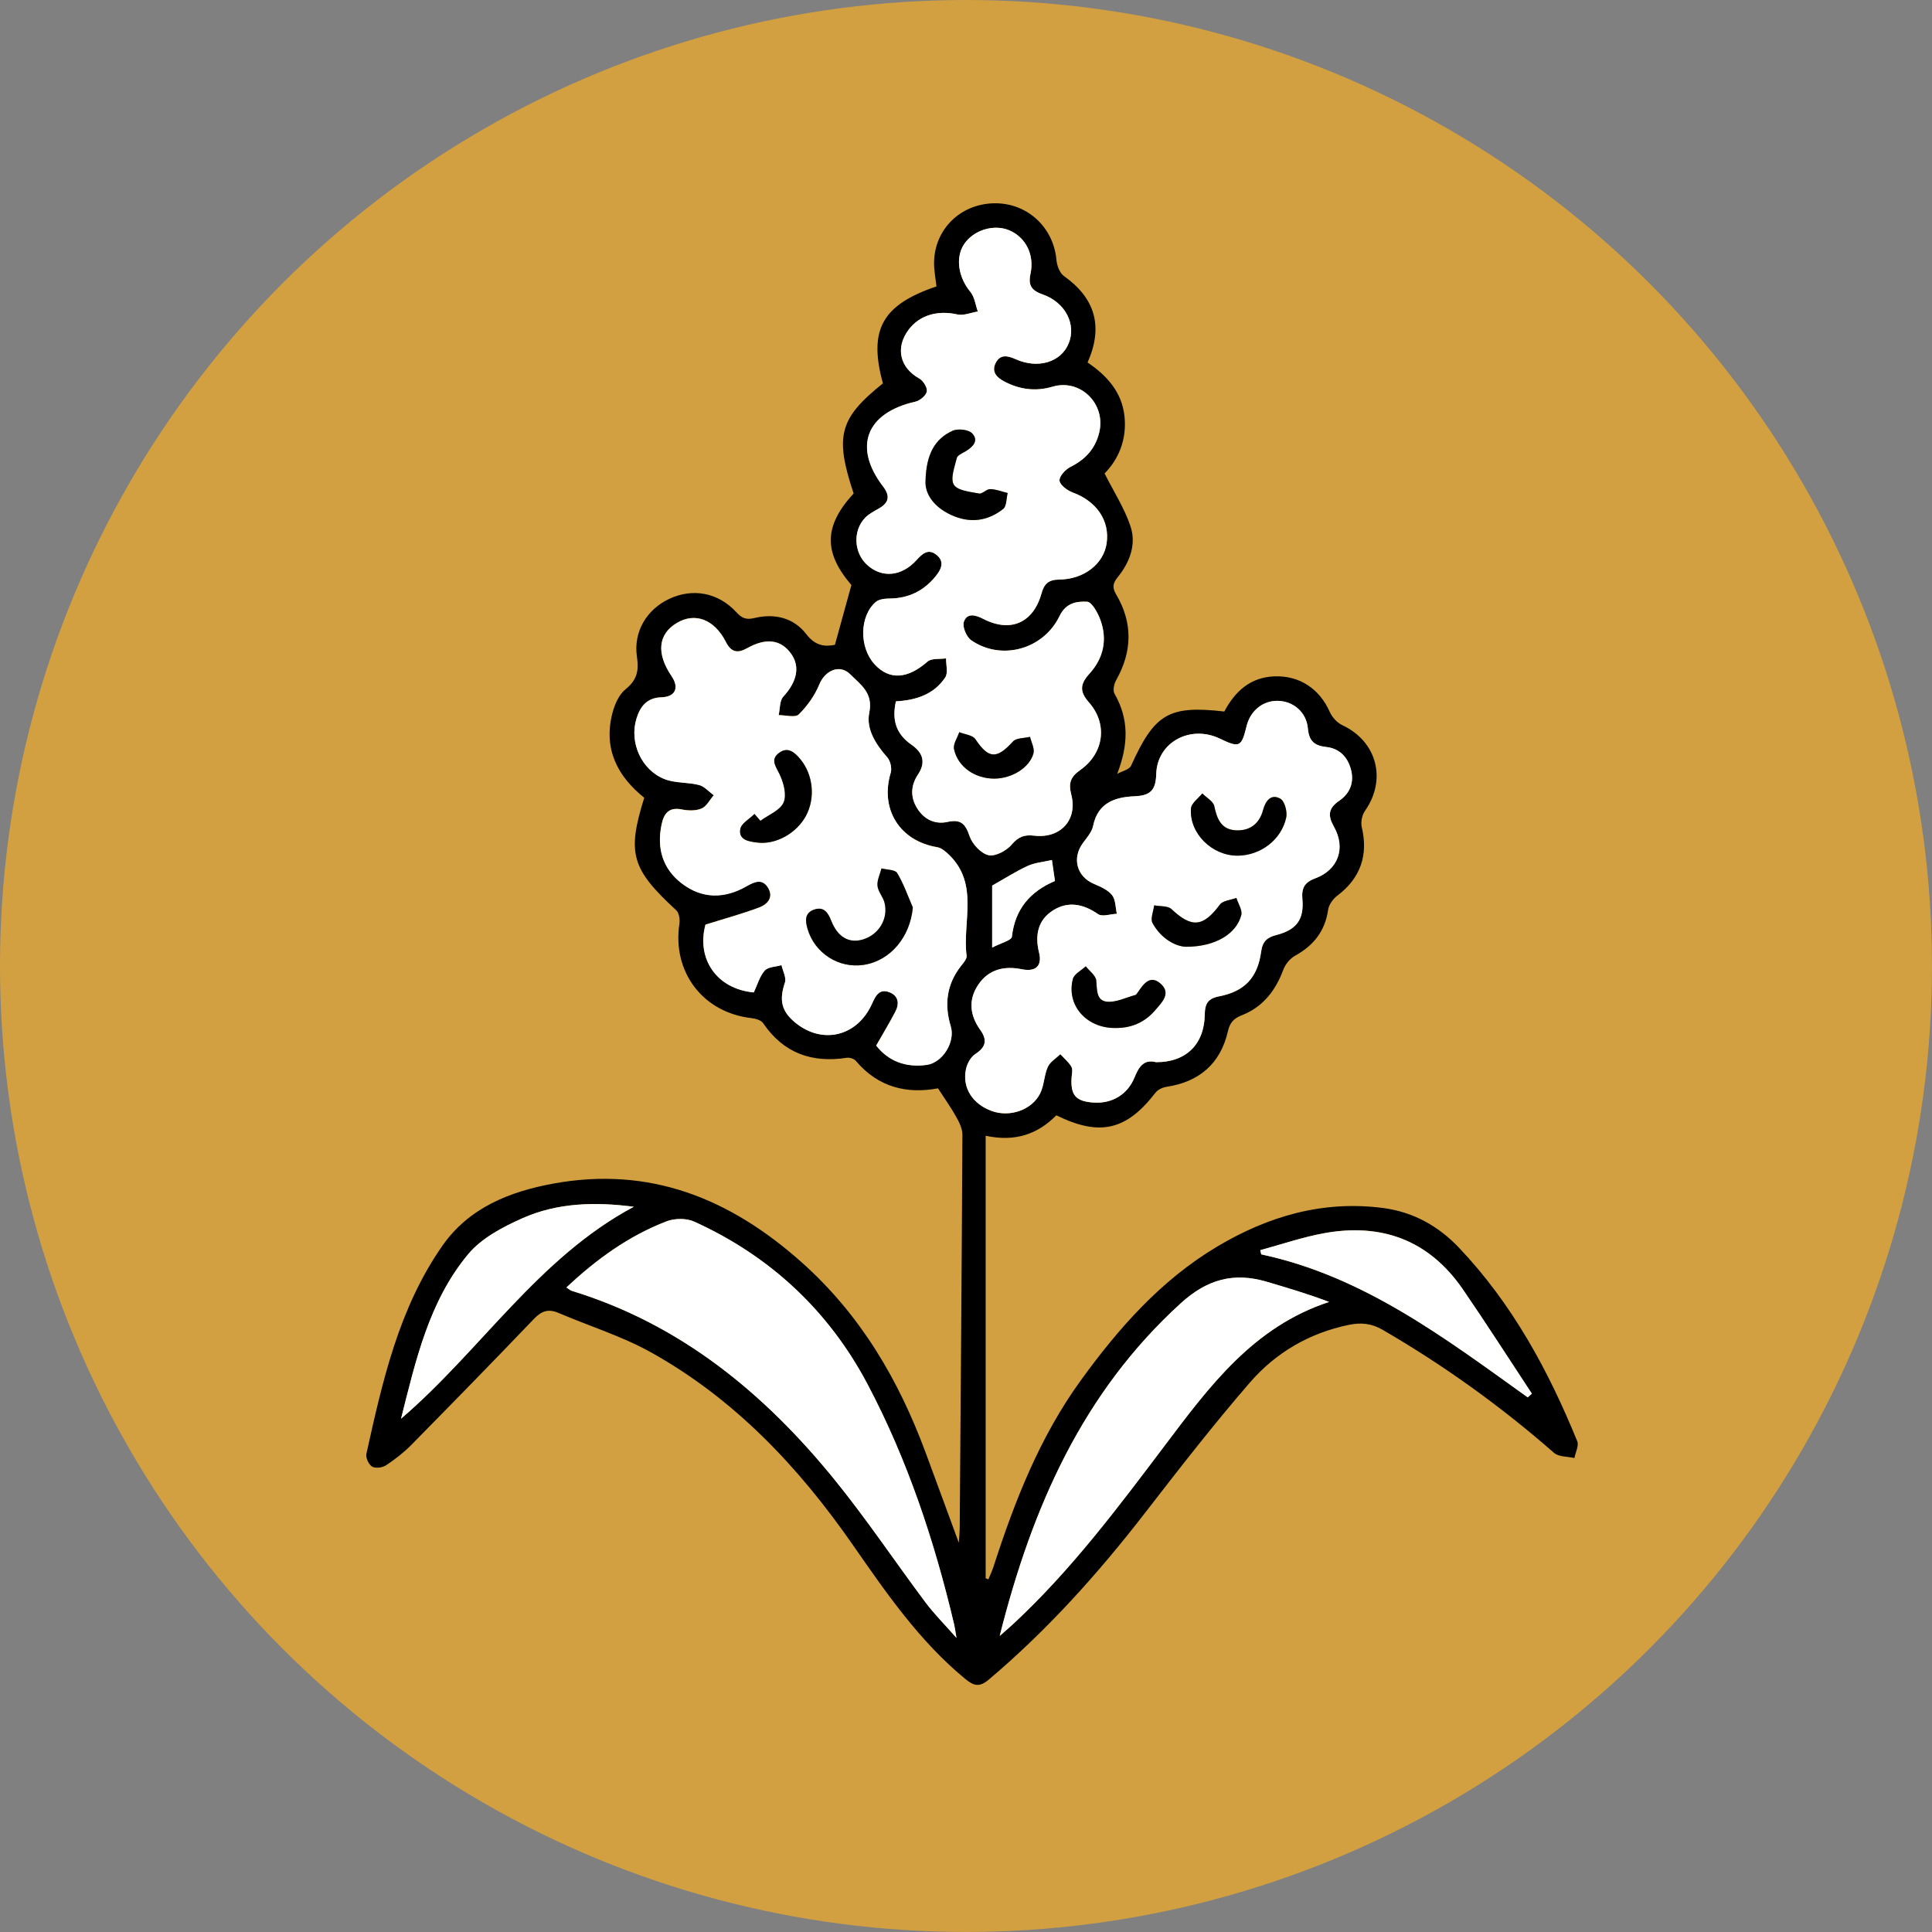
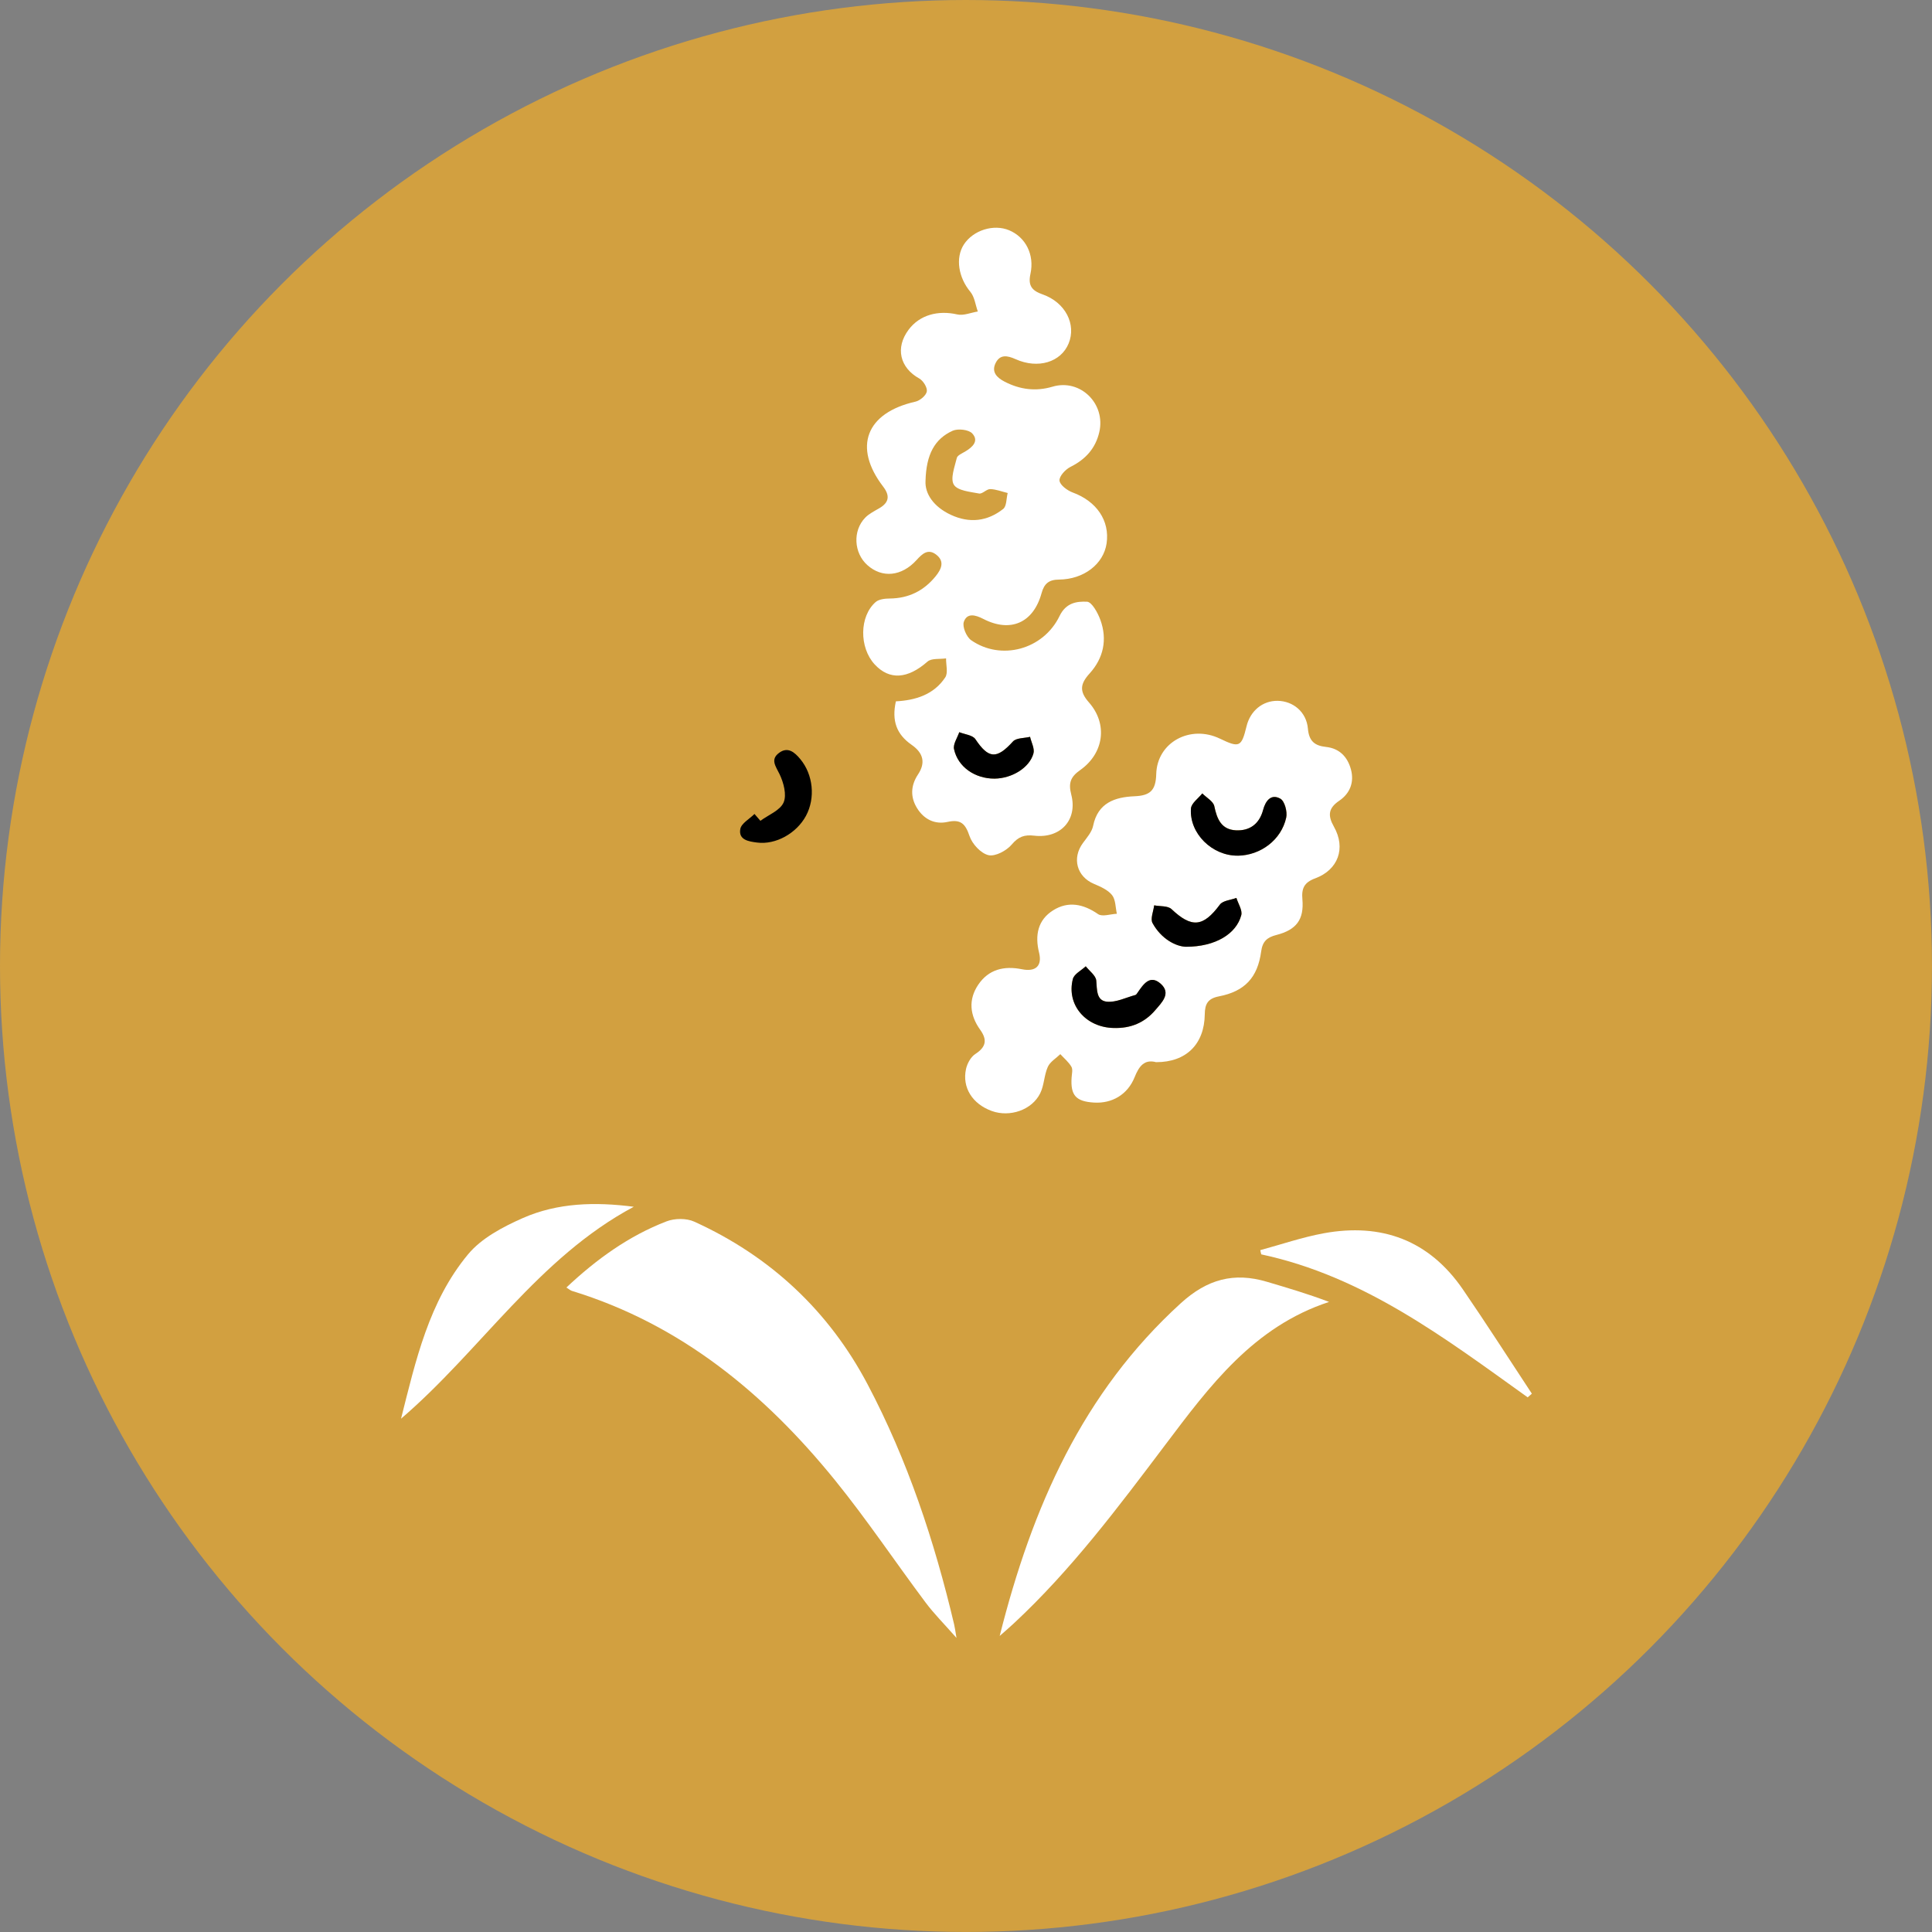
<svg xmlns="http://www.w3.org/2000/svg" id="Layer_1" data-name="Layer 1" viewBox="0 0 494.75 494.75">
  <rect x="0" y="0" width="494.75" height="494.75" fill="#808080" stroke="none" />
  <defs>
    <style>      .cls-1 {        fill: #000;      }      .cls-1, .cls-2, .cls-3 {        stroke-width: 0px;      }      .cls-2 {        fill: #d2a040;      }      .cls-3 {        fill: #fff;      }    </style>
  </defs>
  <circle class="cls-2" cx="247.37" cy="247.37" r="247.37" />
  <g>
-     <path class="cls-1" d="M240.24,278.7c-7.99,1.5-15.35-.24-21.08-7.04-.46-.54-1.58-.89-2.31-.78-8.96,1.38-16.2-1.18-21.43-8.87-.52-.77-1.94-1.17-2.99-1.29-12.4-1.41-20.3-11.76-18.45-24.13.17-1.12-.06-2.79-.79-3.47-11.49-10.59-12.67-14.54-8.21-28.83-6.95-5.57-10.47-12.58-8.17-21.6.57-2.22,1.66-4.79,3.35-6.15,2.94-2.37,3.49-4.7,2.95-8.35-.96-6.51,2.59-12.19,8.34-14.86,5.96-2.77,12.45-1.6,17.08,3.41,1.42,1.54,2.49,2.05,4.65,1.53,5.13-1.24,10.05-.11,13.3,4.13,2.29,2.99,4.72,3.26,7.33,2.73,1.4-5.09,2.75-9.96,4.22-15.31-7.13-8.31-7.13-15.09.57-23.45-4.89-14.7-3.69-19.22,7.5-28.19-3.75-13.72-.24-20.11,13.71-24.83-.22-2.05-.65-4.13-.61-6.2.15-8.48,6.76-14.91,15.32-15.09,8.44-.18,15.25,6.08,16.01,14.46.13,1.46.82,3.39,1.92,4.17,8,5.69,10.15,12.9,6.06,22.14,4.86,3.29,8.77,7.5,9.45,13.75.66,6.08-1.62,11.16-5.1,14.66,2.42,4.8,5.13,8.97,6.64,13.54,1.55,4.65-.19,9.21-3.25,13-1.24,1.54-1.52,2.6-.42,4.46,4.29,7.23,4.14,14.56.02,21.9-.55.97-.93,2.66-.46,3.48,3.78,6.58,3.58,13.12.7,20.56,1.22-.69,3.1-1.08,3.57-2.11,6.01-13.3,9.64-15.49,23.86-13.86,2.74-5.14,6.65-8.8,12.92-9.01,6.39-.21,11.49,3.23,14.08,9.1.6,1.36,1.88,2.78,3.21,3.4,8.88,4.15,11.46,13.92,5.8,21.97-.75,1.07-1.11,2.88-.81,4.14,1.73,7.19-.36,13.12-6.23,17.53-1.1.83-2.19,2.31-2.38,3.63-.79,5.48-3.71,9.15-8.46,11.77-1.3.72-2.51,2.21-3.03,3.62-2,5.38-5.26,9.55-10.66,11.65-2.11.82-3.03,1.98-3.53,4.14-1.88,8.18-7.29,12.9-15.67,14.16-1.03.15-2.27.73-2.88,1.53-7.41,9.62-14.25,11.25-25.37,5.77-4.7,4.75-10.42,6.89-18.1,5.24v113.32c.23.09.47.18.7.28.44-1.07.94-2.12,1.3-3.22,5.43-16.83,11.85-33.22,22.32-47.68,9.71-13.41,20.56-25.74,34.98-34.33,13.09-7.79,27.1-11.89,42.53-9.86,7.72,1.02,14.13,4.64,19.35,10.13,13.63,14.34,22.91,31.42,30.31,49.58.47,1.15-.45,2.86-.72,4.31-1.76-.41-4.01-.27-5.21-1.32-13.62-11.93-28.23-22.42-43.89-31.51-2.85-1.65-5.5-1.93-8.68-1.27-10.15,2.1-18.72,7.13-25.34,14.78-9.37,10.82-18.16,22.15-26.92,33.47-11.98,15.48-24.97,29.95-39.95,42.6-2.38,2.01-3.83,1.62-6.05-.22-11.74-9.68-20.22-22.04-28.79-34.35-13.87-19.95-30.28-37.35-51.69-49.27-7.46-4.15-15.79-6.71-23.69-10.09-2.59-1.11-4.33-.45-6.26,1.57-10.36,10.83-20.84,21.55-31.36,32.23-1.94,1.97-4.18,3.71-6.49,5.24-.92.61-2.7.84-3.56.34-.86-.5-1.69-2.27-1.48-3.25,4.14-18.65,8.31-37.38,19.51-53.37,6.78-9.68,17.19-13.82,28.42-15.87,24.66-4.49,45.13,3.8,63.45,20.09,15.14,13.47,24.89,30.1,31.81,48.75,2.76,7.44,5.48,14.89,8.52,23.15.11-1.64.22-2.55.23-3.45.26-33.7.53-67.4.69-101.1,0-1.52-.82-3.16-1.6-4.55-1.34-2.39-2.94-4.64-4.64-7.26ZM229.43,179.6c-1.1,5.01.17,8.45,4.05,11.15q4.55,3.17,1.62,7.57c-1.87,2.81-2.01,5.76-.26,8.61,1.76,2.86,4.54,4.27,7.81,3.55,3.42-.75,4.59.49,5.65,3.64.68,2.03,2.9,4.42,4.84,4.87,1.74.4,4.62-1.14,5.95-2.71,1.73-2.04,3.27-2.58,5.76-2.28,6.69.78,11.17-4.02,9.49-10.52-.79-3.03-.12-4.57,2.29-6.28,6.08-4.29,7.12-11.78,2.24-17.32-2.53-2.87-2.23-4.77.18-7.43,3.54-3.91,4.58-8.69,2.75-13.7-.66-1.82-2.19-4.6-3.42-4.66-2.58-.12-5.38.22-7.03,3.65-4.18,8.66-15.03,11.52-22.65,6.2-1.21-.84-2.3-3.44-1.87-4.69.8-2.36,2.95-1.81,4.98-.76,6.98,3.6,12.83,1.02,14.93-6.6.67-2.42,1.85-3.45,4.46-3.47,6.4-.05,11.41-4,12.19-9.25.87-5.85-2.58-10.82-8.7-13.06-1.38-.51-3.27-1.91-3.36-3.04-.09-1.11,1.54-2.87,2.83-3.52,3.84-1.91,6.38-4.72,7.35-8.85,1.72-7.33-4.88-13.78-11.96-11.68-4.32,1.28-8.38.74-12.31-1.3-1.96-1.02-3.4-2.47-2.27-4.75,1.13-2.28,3.01-1.94,5.1-1,5.76,2.59,11.63.78,13.6-4.02,2.01-4.89-.83-10.51-6.65-12.55-2.77-.97-3.79-2.25-3.13-5.27,1.08-4.95-1.27-9.41-5.45-11.16-3.98-1.67-9.23-.02-11.6,3.64-2.25,3.47-1.36,8.5,1.66,12.12,1.09,1.3,1.3,3.34,1.91,5.04-1.76.28-3.65,1.12-5.26.75-4.95-1.13-9.63.13-12.46,3.91-3.46,4.63-2.24,9.73,2.72,12.49,1.02.57,2.12,2.34,1.94,3.33-.19,1.04-1.76,2.35-2.93,2.61-12.63,2.85-16.02,11.61-8.25,21.75,1.77,2.3,1.55,4.06-.99,5.54-1.25.73-2.62,1.4-3.6,2.41-3.24,3.34-2.92,9.04.53,12.14,3.78,3.39,8.78,2.94,12.61-1.28,1.46-1.62,2.95-3,5.03-1.39,2.27,1.75,1.3,3.76-.14,5.54-3.02,3.72-6.89,5.65-11.74,5.7-1.23.01-2.78.16-3.62.9-4.18,3.66-4.22,11.64-.27,15.95,3.79,4.13,8.5,3.73,13.55-.7,1.03-.9,3.14-.58,4.75-.82-.03,1.65.55,3.71-.21,4.87-2.93,4.42-7.6,5.86-12.63,6.13ZM180.64,236.81c-2.33,8.72,2.92,16.44,12.39,17.3.9-1.9,1.47-4.08,2.8-5.59.85-.97,2.82-.96,4.29-1.39.33,1.5,1.3,3.21.88,4.45-1.48,4.38-.96,7.25,2.51,10.15,7.04,5.9,16.13,3.69,19.88-4.91.89-2.05,1.94-3.71,4.38-2.75,2.33.92,2.58,2.93,1.51,4.97-1.51,2.89-3.21,5.69-4.91,8.69,3.22,4.08,7.64,5.65,12.88,4.95,4.16-.55,7.42-5.91,6.22-9.87-1.69-5.55-1.07-10.72,2.57-15.41.63-.81,1.59-1.85,1.48-2.67-1.1-8.7,3.26-18.39-4.53-25.89-.84-.81-1.9-1.73-2.98-1.91-9.64-1.59-14.72-9.75-11.92-19.07.35-1.15-.09-3.03-.88-3.94-2.94-3.33-5.47-7.26-4.61-11.44,1.06-5.11-2.26-7.19-4.87-9.82-2.69-2.71-6.46-1-7.93,2.6-1.16,2.83-3.08,5.53-5.26,7.67-.91.89-3.39.17-5.15.18.37-1.61.22-3.68,1.19-4.74,3.48-3.8,4.39-7.64,2-10.98-2.59-3.63-6.38-4.16-11.26-1.42-2.47,1.39-4.1,1.04-5.44-1.6-2.94-5.79-7.89-7.64-12.55-4.87-4.83,2.88-5.32,7.81-1.34,13.65,1.98,2.91.99,5.29-2.58,5.39-3.79.11-5.47,2.38-6.42,5.44-1.89,6.09,1.23,13.17,7.19,15.51,2.72,1.07,5.94.76,8.83,1.51,1.39.36,2.52,1.72,3.77,2.62-1.02,1.18-1.84,2.86-3.13,3.41-1.48.62-3.45.56-5.1.23-3.4-.68-4.59,1.2-5.15,3.93-1.23,5.97.25,11.19,5.1,14.95,5.27,4.09,11.04,4.03,16.74.76,2.05-1.18,4.04-1.98,5.48.48,1.46,2.49-.28,4.23-2.33,5-4.27,1.61-8.69,2.8-13.76,4.39ZM296.08,272.01c7.66.02,12.34-4.6,12.44-12.23.03-2.68.78-4.07,3.64-4.62,6.58-1.27,9.9-4.79,10.8-11.49.35-2.6,1.53-3.62,3.87-4.22,5.16-1.32,7.14-3.95,6.69-9.14-.25-2.81.46-4.33,3.28-5.37,5.9-2.18,7.9-7.73,4.8-13.22-1.63-2.88-1.45-4.75,1.36-6.66,2.75-1.87,3.88-4.74,2.99-8.02-.86-3.19-2.93-5.38-6.36-5.75-2.94-.32-4.38-1.49-4.66-4.71-.38-4.27-3.8-7.05-7.76-7.1-3.82-.05-6.99,2.55-7.95,6.51-1.29,5.33-1.82,5.58-6.83,3.17-7.55-3.64-16.09.91-16.3,9.09-.11,4.23-1.61,5.51-5.59,5.67-4.96.21-9.36,1.65-10.57,7.57-.32,1.58-1.6,3.02-2.61,4.4-2.86,3.88-1.57,8.6,2.79,10.45,1.68.71,3.58,1.53,4.66,2.88.94,1.17.86,3.16,1.24,4.79-1.63.07-3.74.83-4.81.09-3.78-2.62-7.66-3.39-11.5-.98-3.92,2.47-4.72,6.39-3.61,10.85.84,3.37-.85,4.96-4.37,4.25-4.59-.93-8.55.02-11.22,3.97-2.57,3.82-2.15,7.82.5,11.51,1.88,2.62,1.51,4.44-1.25,6.23-1.15.75-2.06,2.41-2.37,3.82-1.05,4.78,1.67,8.99,6.61,10.77,4.61,1.66,10.25-.24,12.39-4.54,1.02-2.06.99-4.63,1.94-6.75.58-1.31,2.11-2.19,3.21-3.27.97,1.06,2.13,2.02,2.84,3.23.4.69.11,1.82.05,2.74-.32,4.57,1.09,6.16,5.74,6.43,4.58.27,8.59-2.02,10.39-6.49,1.14-2.84,2.5-4.67,5.53-3.85ZM145.05,329.7c.73.46,1.04.75,1.4.86,27.93,8.56,49.37,26.27,67.39,48.5,8.17,10.08,15.41,20.91,23.19,31.31,2.18,2.91,4.78,5.5,7.91,9.06-.34-1.93-.43-2.69-.6-3.44-5.04-21.34-11.93-42.11-22.16-61.49-9.93-18.8-24.92-32.83-44.4-41.67-2-.91-5.02-.87-7.1-.07-9.63,3.71-17.88,9.65-25.63,16.93ZM256,418.95c1.66-1.48,2.65-2.32,3.61-3.21,14.75-13.72,26.75-29.77,38.82-45.77,11.35-15.03,22.59-30.23,41.92-36.56-5.32-2.03-10.62-3.59-15.92-5.16-8.45-2.51-15.29-.67-22.08,5.52-25.07,22.84-38.01,52.07-46.35,85.19ZM162.3,309.03c-9.83-1.29-19.47-1.06-28.43,2.9-5.09,2.25-10.57,5.13-14.01,9.28-10.02,12.07-13.39,27.2-17.16,42.09,20.45-17.5,35.1-41.2,59.6-54.27ZM391.22,357.84c.36-.32.71-.64,1.07-.95-5.88-8.91-11.63-17.91-17.67-26.71-8.66-12.6-20.83-17.08-35.63-14.36-5.5,1.01-10.84,2.86-16.25,4.32.08.36.16.72.25,1.08,26.28,5.62,47.07,21.47,68.24,36.62ZM269.38,220.23c-2.3.53-4.4.69-6.2,1.51-3.04,1.4-5.87,3.22-9.11,5.04v15.88c2.24-1.18,4.95-1.84,5.05-2.78.8-7.09,4.7-11.58,11.03-14.28-.23-1.63-.44-3.05-.78-5.37Z" />
    <path class="cls-3" d="M229.43,179.6c5.03-.27,9.7-1.71,12.63-6.13.77-1.16.18-3.22.21-4.87-1.61.24-3.72-.08-4.75.82-5.05,4.44-9.75,4.84-13.55.7-3.96-4.31-3.92-12.29.27-15.95.84-.73,2.39-.89,3.62-.9,4.85-.05,8.72-1.98,11.74-5.7,1.44-1.78,2.41-3.79.14-5.54-2.09-1.61-3.57-.22-5.03,1.39-3.83,4.22-8.83,4.68-12.61,1.28-3.46-3.1-3.78-8.8-.53-12.14.98-1.01,2.35-1.68,3.6-2.41,2.54-1.48,2.76-3.23.99-5.54-7.77-10.14-4.38-18.9,8.25-21.75,1.17-.26,2.74-1.57,2.93-2.61.18-.99-.92-2.76-1.94-3.33-4.97-2.76-6.19-7.86-2.72-12.49,2.83-3.78,7.51-5.04,12.46-3.91,1.61.37,3.5-.47,5.26-.75-.61-1.7-.82-3.73-1.91-5.04-3.02-3.62-3.9-8.65-1.66-12.12,2.38-3.66,7.62-5.31,11.6-3.64,4.18,1.75,6.53,6.21,5.45,11.16-.66,3.02.36,4.3,3.13,5.27,5.82,2.04,8.66,7.66,6.65,12.55-1.97,4.8-7.84,6.61-13.6,4.02-2.09-.94-3.97-1.28-5.1,1-1.13,2.28.31,3.73,2.27,4.75,3.93,2.04,7.99,2.58,12.31,1.3,7.08-2.1,13.69,4.35,11.96,11.68-.97,4.13-3.51,6.94-7.35,8.85-1.29.64-2.93,2.4-2.83,3.52.1,1.12,1.98,2.53,3.36,3.04,6.12,2.24,9.56,7.21,8.7,13.06-.78,5.25-5.79,9.19-12.19,9.25-2.61.02-3.79,1.05-4.46,3.47-2.09,7.61-7.95,10.2-14.93,6.6-2.03-1.05-4.17-1.6-4.98.76-.43,1.25.67,3.85,1.87,4.69,7.62,5.32,18.47,2.46,22.65-6.2,1.66-3.43,4.45-3.77,7.03-3.65,1.24.06,2.76,2.84,3.42,4.66,1.83,5.02.79,9.8-2.75,13.7-2.41,2.66-2.71,4.56-.18,7.43,4.88,5.54,3.84,13.03-2.24,17.32-2.41,1.7-3.08,3.24-2.29,6.28,1.69,6.5-2.79,11.31-9.49,10.52-2.5-.29-4.04.24-5.76,2.28-1.33,1.57-4.21,3.11-5.95,2.71-1.94-.45-4.16-2.85-4.84-4.87-1.06-3.15-2.24-4.4-5.65-3.64-3.27.72-6.06-.69-7.81-3.55-1.75-2.84-1.61-5.79.26-8.61q2.93-4.4-1.62-7.57c-3.88-2.7-5.15-6.14-4.05-11.15ZM237.01,123.13c-.2,3.28,2.06,6.65,6.49,8.71,4.78,2.22,9.35,1.68,13.4-1.51.9-.71.79-2.68,1.15-4.08-1.49-.36-2.97-.96-4.47-1-.94-.02-2.01,1.29-2.85,1.13-2.3-.44-5.52-.72-6.46-2.25-.96-1.56.2-4.56.75-6.85.16-.68,1.35-1.18,2.13-1.64,1.87-1.11,3.62-2.7,1.83-4.64-.91-.99-3.67-1.3-5.03-.69-4.61,2.09-6.76,6.07-6.94,12.82ZM254.65,199.39c4.42-.02,8.98-2.74,10-6.45.34-1.24-.55-2.82-.87-4.25-1.49.37-3.52.25-4.38,1.19-4.16,4.58-6.24,4.46-9.62-.59-.7-1.05-2.72-1.22-4.13-1.79-.48,1.46-1.61,3.05-1.34,4.34.98,4.57,5.38,7.56,10.34,7.55Z" />
-     <path class="cls-3" d="M180.64,236.81c5.07-1.59,9.49-2.79,13.76-4.39,2.05-.77,3.79-2.51,2.33-5-1.44-2.46-3.43-1.66-5.48-.48-5.71,3.28-11.47,3.33-16.74-.76-4.85-3.76-6.34-8.98-5.1-14.95.56-2.73,1.76-4.61,5.15-3.93,1.65.33,3.62.4,5.1-.23,1.29-.55,2.1-2.23,3.13-3.41-1.25-.9-2.38-2.26-3.77-2.62-2.88-.75-6.11-.44-8.83-1.51-5.96-2.34-9.08-9.42-7.19-15.51.95-3.06,2.63-5.33,6.42-5.44,3.57-.11,4.56-2.48,2.58-5.39-3.97-5.84-3.49-10.78,1.34-13.65,4.65-2.77,9.61-.92,12.55,4.87,1.34,2.64,2.97,2.99,5.44,1.6,4.88-2.74,8.67-2.21,11.26,1.42,2.38,3.34,1.48,7.18-2,10.98-.97,1.06-.82,3.13-1.19,4.74,1.76-.01,4.25.71,5.15-.18,2.18-2.14,4.1-4.84,5.26-7.67,1.47-3.6,5.23-5.31,7.93-2.6,2.61,2.62,5.92,4.7,4.87,9.82-.86,4.18,1.67,8.11,4.61,11.44.8.9,1.23,2.79.88,3.94-2.8,9.31,2.28,17.48,11.92,19.07,1.07.18,2.13,1.1,2.98,1.91,7.79,7.49,3.42,17.18,4.53,25.89.1.82-.85,1.86-1.48,2.67-3.64,4.68-4.26,9.86-2.57,15.41,1.2,3.96-2.06,9.32-6.22,9.87-5.24.7-9.66-.88-12.88-4.95,1.71-2.99,3.4-5.79,4.91-8.69,1.07-2.04.82-4.06-1.51-4.97-2.44-.96-3.48.7-4.38,2.75-3.75,8.6-12.84,10.8-19.88,4.91-3.47-2.91-3.98-5.77-2.51-10.15.42-1.24-.55-2.96-.88-4.45-1.47.43-3.44.42-4.29,1.39-1.33,1.51-1.9,3.69-2.8,5.59-9.48-.86-14.72-8.57-12.39-17.3ZM233.76,232.4c-1.3-2.97-2.36-6.08-4.02-8.84-.53-.88-2.63-.82-4.01-1.18-.38,1.5-1.17,3.03-1.03,4.47.15,1.49,1.44,2.83,1.81,4.34,1,4.07-1.43,8.1-5.44,9.36-3.59,1.13-6.55-.51-8.23-4.8-.83-2.11-1.92-3.66-4.36-2.82-2.44.85-2.32,2.81-1.69,4.94,1.81,6.22,8,10.21,14.41,9.21,6.86-1.07,11.88-7.16,12.55-14.68ZM194.72,210.2c-.51-.59-1.01-1.17-1.52-1.76-1.27,1.27-3.36,2.39-3.63,3.85-.51,2.83,2.17,3.2,4.28,3.47,4.77.62,10.1-2.34,12.53-6.83,2.46-4.56,1.87-10.55-1.46-14.55-1.45-1.74-3.18-3.24-5.4-1.6-2.31,1.7-.89,3.41.1,5.47,1.04,2.16,1.88,5.3,1.04,7.24-.89,2.04-3.88,3.18-5.95,4.71Z" />
    <path class="cls-3" d="M296.08,272.01c-3.03-.82-4.39,1.01-5.53,3.85-1.8,4.47-5.8,6.77-10.39,6.49-4.65-.28-6.05-1.86-5.74-6.43.06-.92.35-2.05-.05-2.74-.71-1.22-1.87-2.17-2.84-3.23-1.1,1.07-2.63,1.96-3.21,3.27-.95,2.12-.92,4.69-1.94,6.75-2.13,4.3-7.78,6.2-12.39,4.54-4.94-1.78-7.66-5.99-6.61-10.77.31-1.4,1.22-3.07,2.37-3.82,2.76-1.79,3.13-3.61,1.25-6.23-2.65-3.69-3.07-7.69-.5-11.51,2.67-3.96,6.63-4.9,11.22-3.97,3.52.71,5.2-.88,4.37-4.25-1.11-4.47-.32-8.39,3.61-10.85,3.84-2.41,7.72-1.64,11.5.98,1.07.74,3.18-.02,4.81-.09-.37-1.63-.3-3.62-1.24-4.79-1.08-1.35-2.98-2.17-4.66-2.88-4.36-1.85-5.65-6.57-2.79-10.45,1.01-1.38,2.29-2.82,2.61-4.4,1.21-5.92,5.61-7.36,10.57-7.57,3.99-.17,5.48-1.44,5.59-5.67.21-8.18,8.75-12.73,16.3-9.09,5.01,2.41,5.53,2.17,6.83-3.17.96-3.96,4.13-6.56,7.95-6.51,3.96.05,7.38,2.83,7.76,7.1.28,3.22,1.72,4.4,4.66,4.71,3.43.37,5.5,2.56,6.36,5.75.89,3.29-.24,6.15-2.99,8.02-2.81,1.91-2.99,3.78-1.36,6.66,3.1,5.49,1.09,11.04-4.8,13.22-2.82,1.04-3.53,2.56-3.28,5.37.45,5.19-1.53,7.82-6.69,9.14-2.34.6-3.52,1.62-3.87,4.22-.9,6.69-4.22,10.21-10.8,11.49-2.86.55-3.61,1.94-3.64,4.62-.1,7.64-4.78,12.25-12.44,12.23ZM316.97,219.12c5.83-.07,11.17-4.03,12.42-9.76.33-1.5-.4-4.23-1.5-4.84-2.36-1.32-3.79.51-4.42,2.89-.95,3.55-3.4,5.39-6.97,5.21-3.71-.19-4.84-2.87-5.52-6.17-.26-1.25-2.01-2.19-3.08-3.28-1.01,1.28-2.8,2.51-2.9,3.86-.47,6.39,5.46,12.16,11.99,12.08ZM285.28,263.25c4.23.14,7.83-1.36,10.55-4.56,1.64-1.93,4.21-4.31,1.37-6.8-2.76-2.42-4.44.23-5.91,2.34-.15.22-.32.51-.54.57-2.44.65-4.97,1.96-7.32,1.71-2.69-.29-2.49-3.07-2.7-5.41-.11-1.29-1.75-2.44-2.69-3.65-1.14,1.07-2.97,1.97-3.3,3.25-1.7,6.63,3.34,12.45,10.54,12.55ZM303.72,242.45c7.61,0,12.91-3.37,14.15-8.08.34-1.28-.79-2.94-1.24-4.43-1.45.55-3.47.67-4.24,1.72-4.27,5.76-7.21,6.03-12.38,1.15-.95-.89-2.93-.68-4.44-.97-.18,1.54-1.03,3.43-.42,4.54,2.26,4.13,6.08,6.02,8.58,6.07Z" />
    <path class="cls-3" d="M145.05,329.7c7.75-7.28,16-13.22,25.63-16.93,2.08-.8,5.1-.84,7.1.07,19.48,8.84,34.48,22.87,44.4,41.67,10.23,19.38,17.12,40.14,22.16,61.49.18.74.27,1.5.6,3.44-3.13-3.56-5.73-6.15-7.91-9.06-7.78-10.4-15.02-21.23-23.19-31.31-18.02-22.22-39.46-39.93-67.39-48.5-.36-.11-.67-.4-1.4-.86Z" />
    <path class="cls-3" d="M256,418.95c8.34-33.12,21.29-62.35,46.35-85.19,6.79-6.19,13.63-8.03,22.08-5.52,5.3,1.57,10.6,3.13,15.92,5.16-19.33,6.33-30.58,21.53-41.92,36.56-12.07,16-24.07,32.05-38.82,45.77-.95.89-1.95,1.74-3.61,3.21Z" />
    <path class="cls-3" d="M162.3,309.03c-24.5,13.07-39.15,36.76-59.6,54.27,3.76-14.9,7.14-30.03,17.16-42.09,3.44-4.15,8.93-7.03,14.01-9.28,8.96-3.95,18.6-4.18,28.43-2.9Z" />
    <path class="cls-3" d="M391.22,357.84c-21.17-15.15-41.96-31.01-68.24-36.62-.08-.36-.16-.72-.25-1.08,5.41-1.47,10.76-3.31,16.25-4.32,14.8-2.71,26.98,1.76,35.63,14.36,6.04,8.8,11.79,17.8,17.67,26.71-.36.32-.71.64-1.07.95Z" />
-     <path class="cls-3" d="M269.38,220.23c.34,2.32.54,3.74.78,5.37-6.34,2.7-10.23,7.18-11.03,14.28-.11.95-2.81,1.6-5.05,2.78v-15.88c3.23-1.82,6.07-3.64,9.11-5.04,1.8-.83,3.9-.98,6.2-1.51Z" />
-     <path class="cls-1" d="M237.01,123.13c.18-6.75,2.33-10.73,6.94-12.82,1.36-.62,4.12-.31,5.03.69,1.78,1.94.04,3.53-1.83,4.64-.79.47-1.97.96-2.13,1.64-.55,2.29-1.71,5.29-.75,6.85.94,1.53,4.17,1.81,6.46,2.25.84.16,1.9-1.16,2.85-1.13,1.5.04,2.98.64,4.47,1-.36,1.39-.25,3.37-1.15,4.08-4.05,3.19-8.62,3.73-13.4,1.51-4.42-2.06-6.69-5.44-6.49-8.71Z" />
+     <path class="cls-1" d="M237.01,123.13Z" />
    <path class="cls-1" d="M254.65,199.39c-4.96.02-9.36-2.98-10.34-7.55-.28-1.29.85-2.89,1.34-4.34,1.41.57,3.43.74,4.13,1.79,3.38,5.05,5.46,5.18,9.62.59.86-.94,2.89-.82,4.38-1.19.33,1.43,1.21,3,.87,4.25-1.02,3.71-5.58,6.43-10,6.45Z" />
-     <path class="cls-1" d="M233.76,232.4c-.68,7.51-5.7,13.61-12.55,14.68-6.41,1-12.6-3-14.41-9.21-.62-2.13-.75-4.09,1.69-4.94,2.43-.84,3.53.7,4.36,2.82,1.68,4.29,4.64,5.93,8.23,4.8,4.01-1.26,6.44-5.29,5.44-9.36-.37-1.51-1.66-2.85-1.81-4.34-.14-1.44.65-2.98,1.03-4.47,1.38.37,3.48.3,4.01,1.18,1.66,2.75,2.72,5.86,4.02,8.84Z" />
    <path class="cls-1" d="M194.72,210.2c2.07-1.53,5.06-2.66,5.95-4.71.84-1.94,0-5.08-1.04-7.24-1-2.06-2.42-3.77-.1-5.47,2.23-1.64,3.95-.14,5.4,1.6,3.32,3.99,3.92,9.99,1.46,14.55-2.43,4.49-7.76,7.46-12.53,6.83-2.1-.27-4.79-.65-4.28-3.47.26-1.45,2.36-2.57,3.63-3.85.51.59,1.01,1.17,1.52,1.76Z" />
    <path class="cls-1" d="M316.97,219.12c-6.53.08-12.46-5.69-11.99-12.08.1-1.35,1.89-2.58,2.9-3.86,1.07,1.08,2.83,2.03,3.08,3.28.68,3.3,1.81,5.98,5.52,6.17,3.58.18,6.03-1.67,6.97-5.21.63-2.38,2.06-4.21,4.42-2.89,1.1.62,1.83,3.34,1.5,4.84-1.25,5.73-6.59,9.69-12.42,9.76Z" />
    <path class="cls-1" d="M285.28,263.25c-7.2-.1-12.24-5.92-10.54-12.55.33-1.28,2.16-2.18,3.3-3.25.95,1.21,2.58,2.37,2.69,3.65.21,2.35,0,5.13,2.7,5.41,2.36.25,4.88-1.06,7.32-1.71.22-.06.39-.35.54-.57,1.47-2.11,3.15-4.76,5.91-2.34,2.84,2.49.27,4.87-1.37,6.8-2.72,3.2-6.32,4.69-10.55,4.55Z" />
    <path class="cls-1" d="M303.72,242.45c-2.5-.05-6.32-1.93-8.58-6.07-.6-1.11.24-3.01.42-4.54,1.51.3,3.49.08,4.44.97,5.17,4.88,8.11,4.6,12.38-1.15.77-1.05,2.8-1.17,4.24-1.72.45,1.49,1.58,3.15,1.24,4.43-1.24,4.71-6.53,8.08-14.15,8.08Z" />
  </g>
</svg>